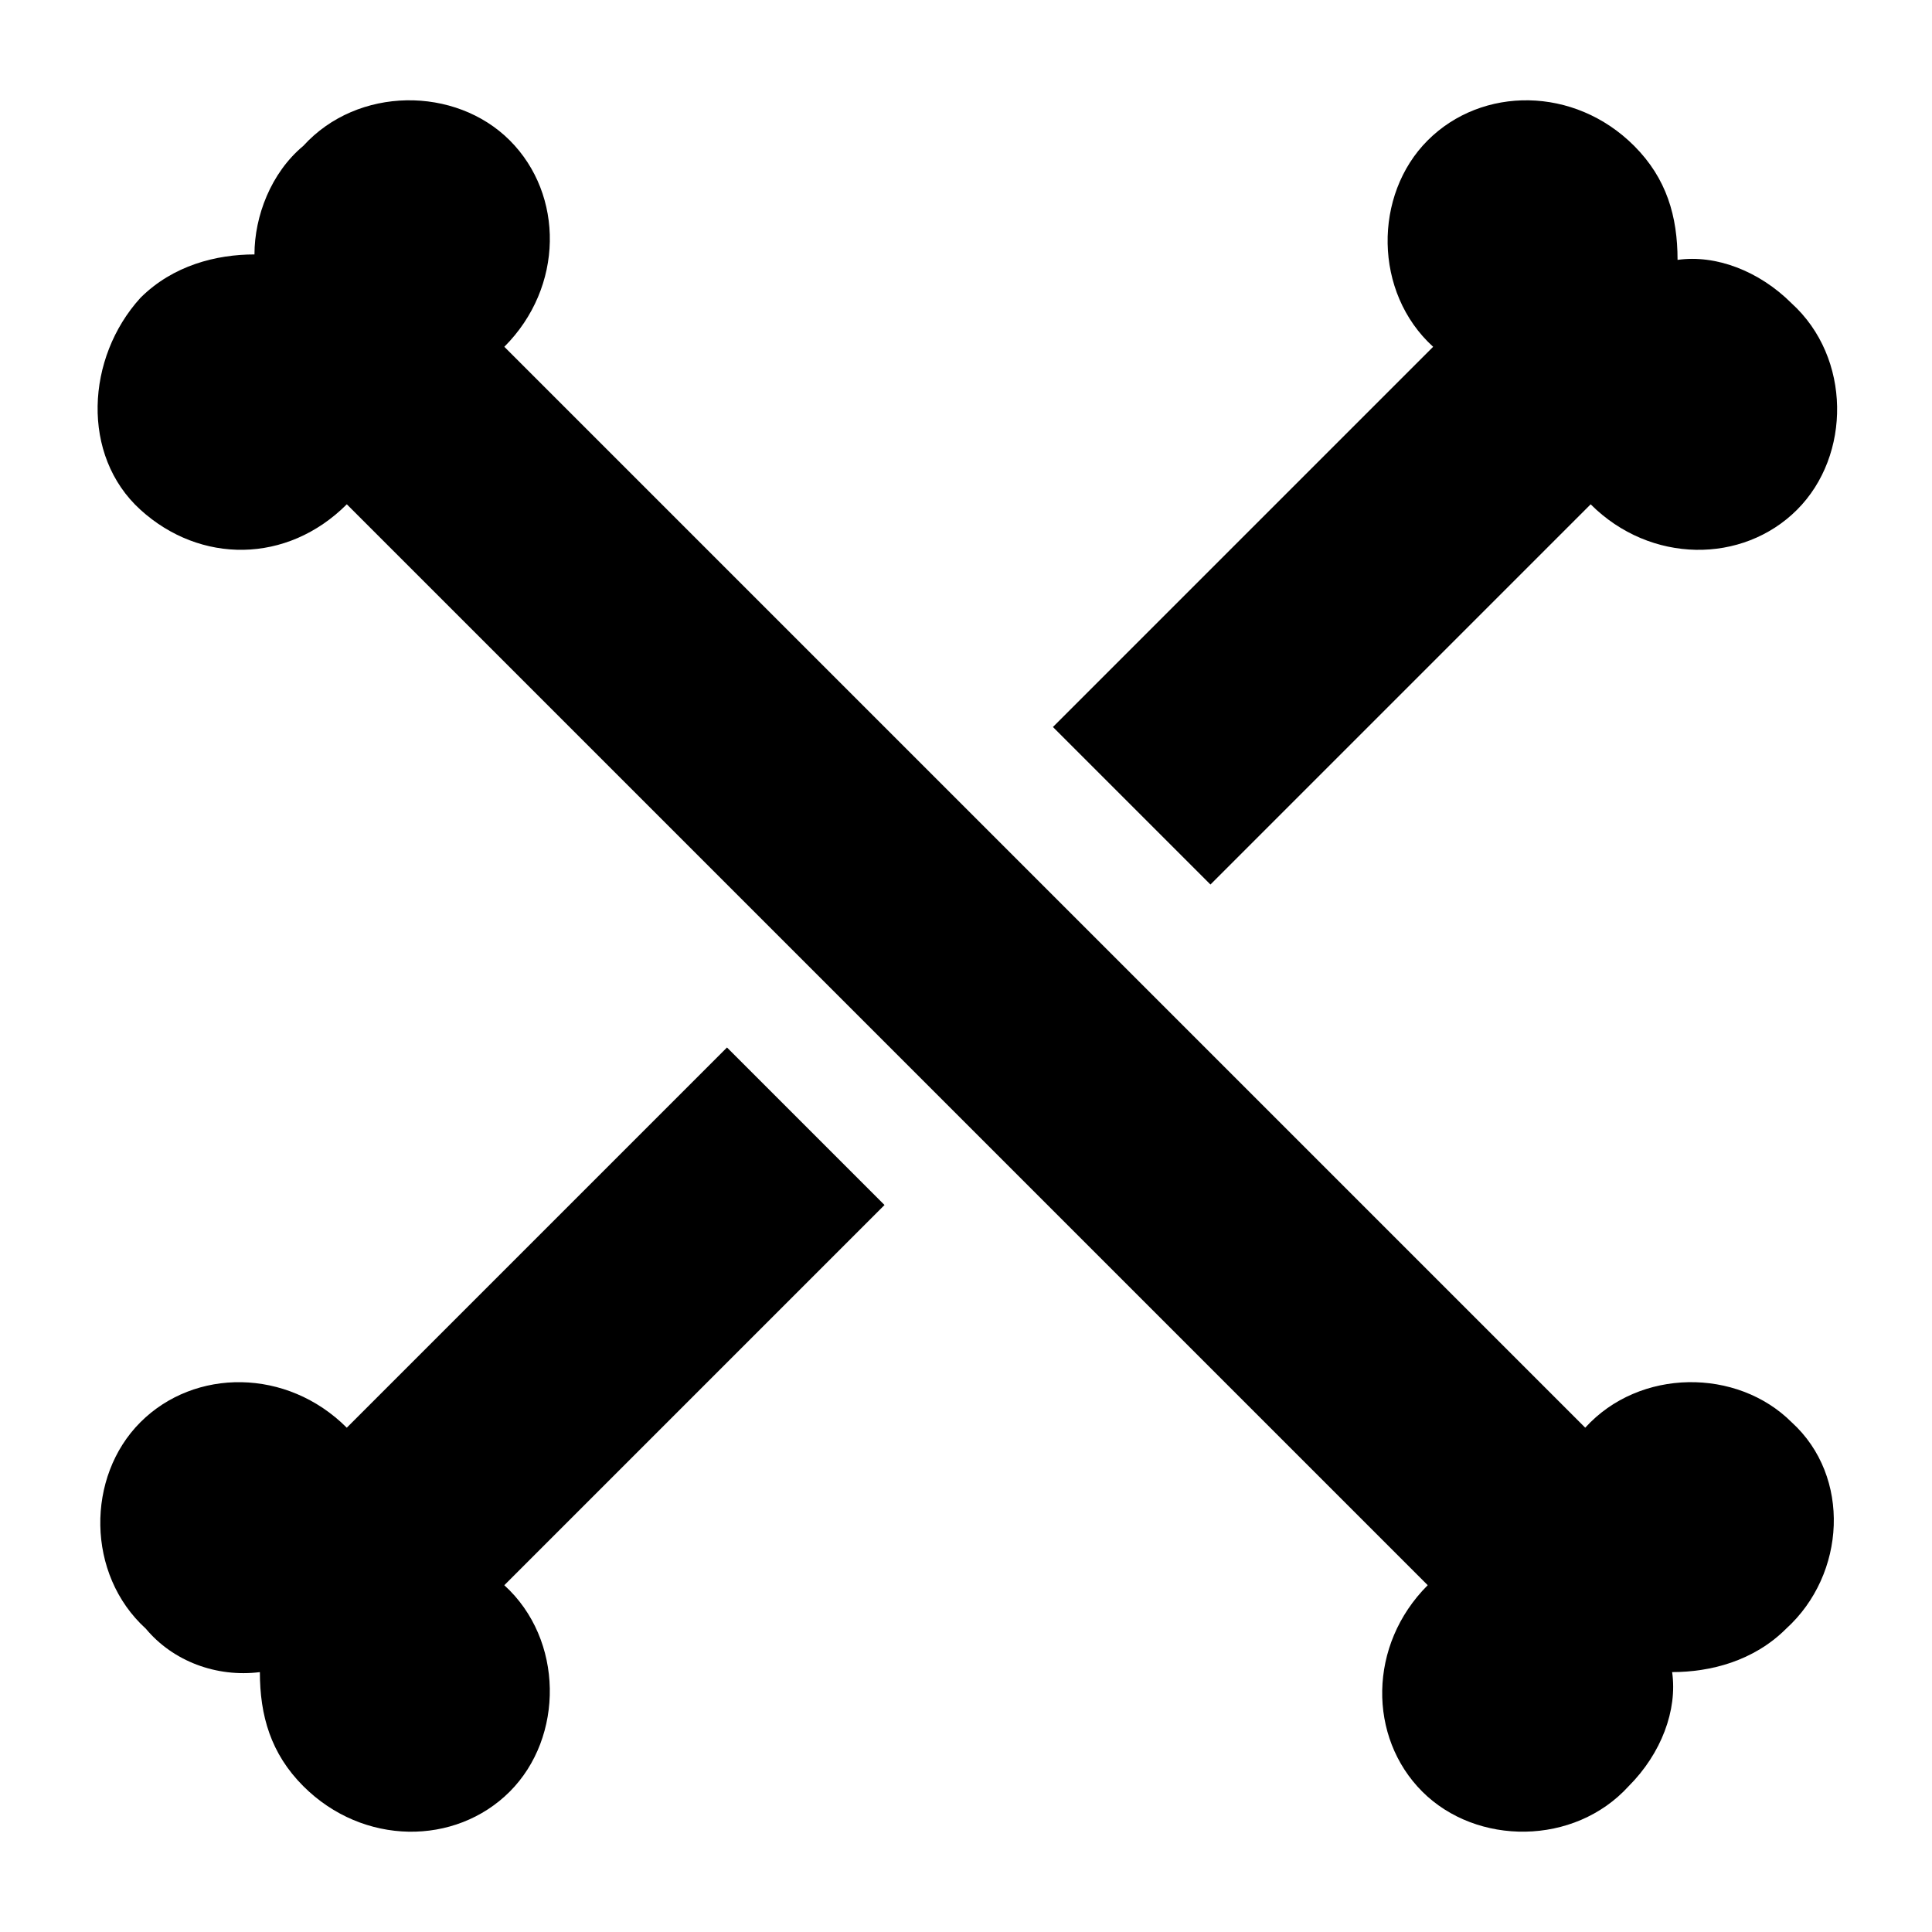
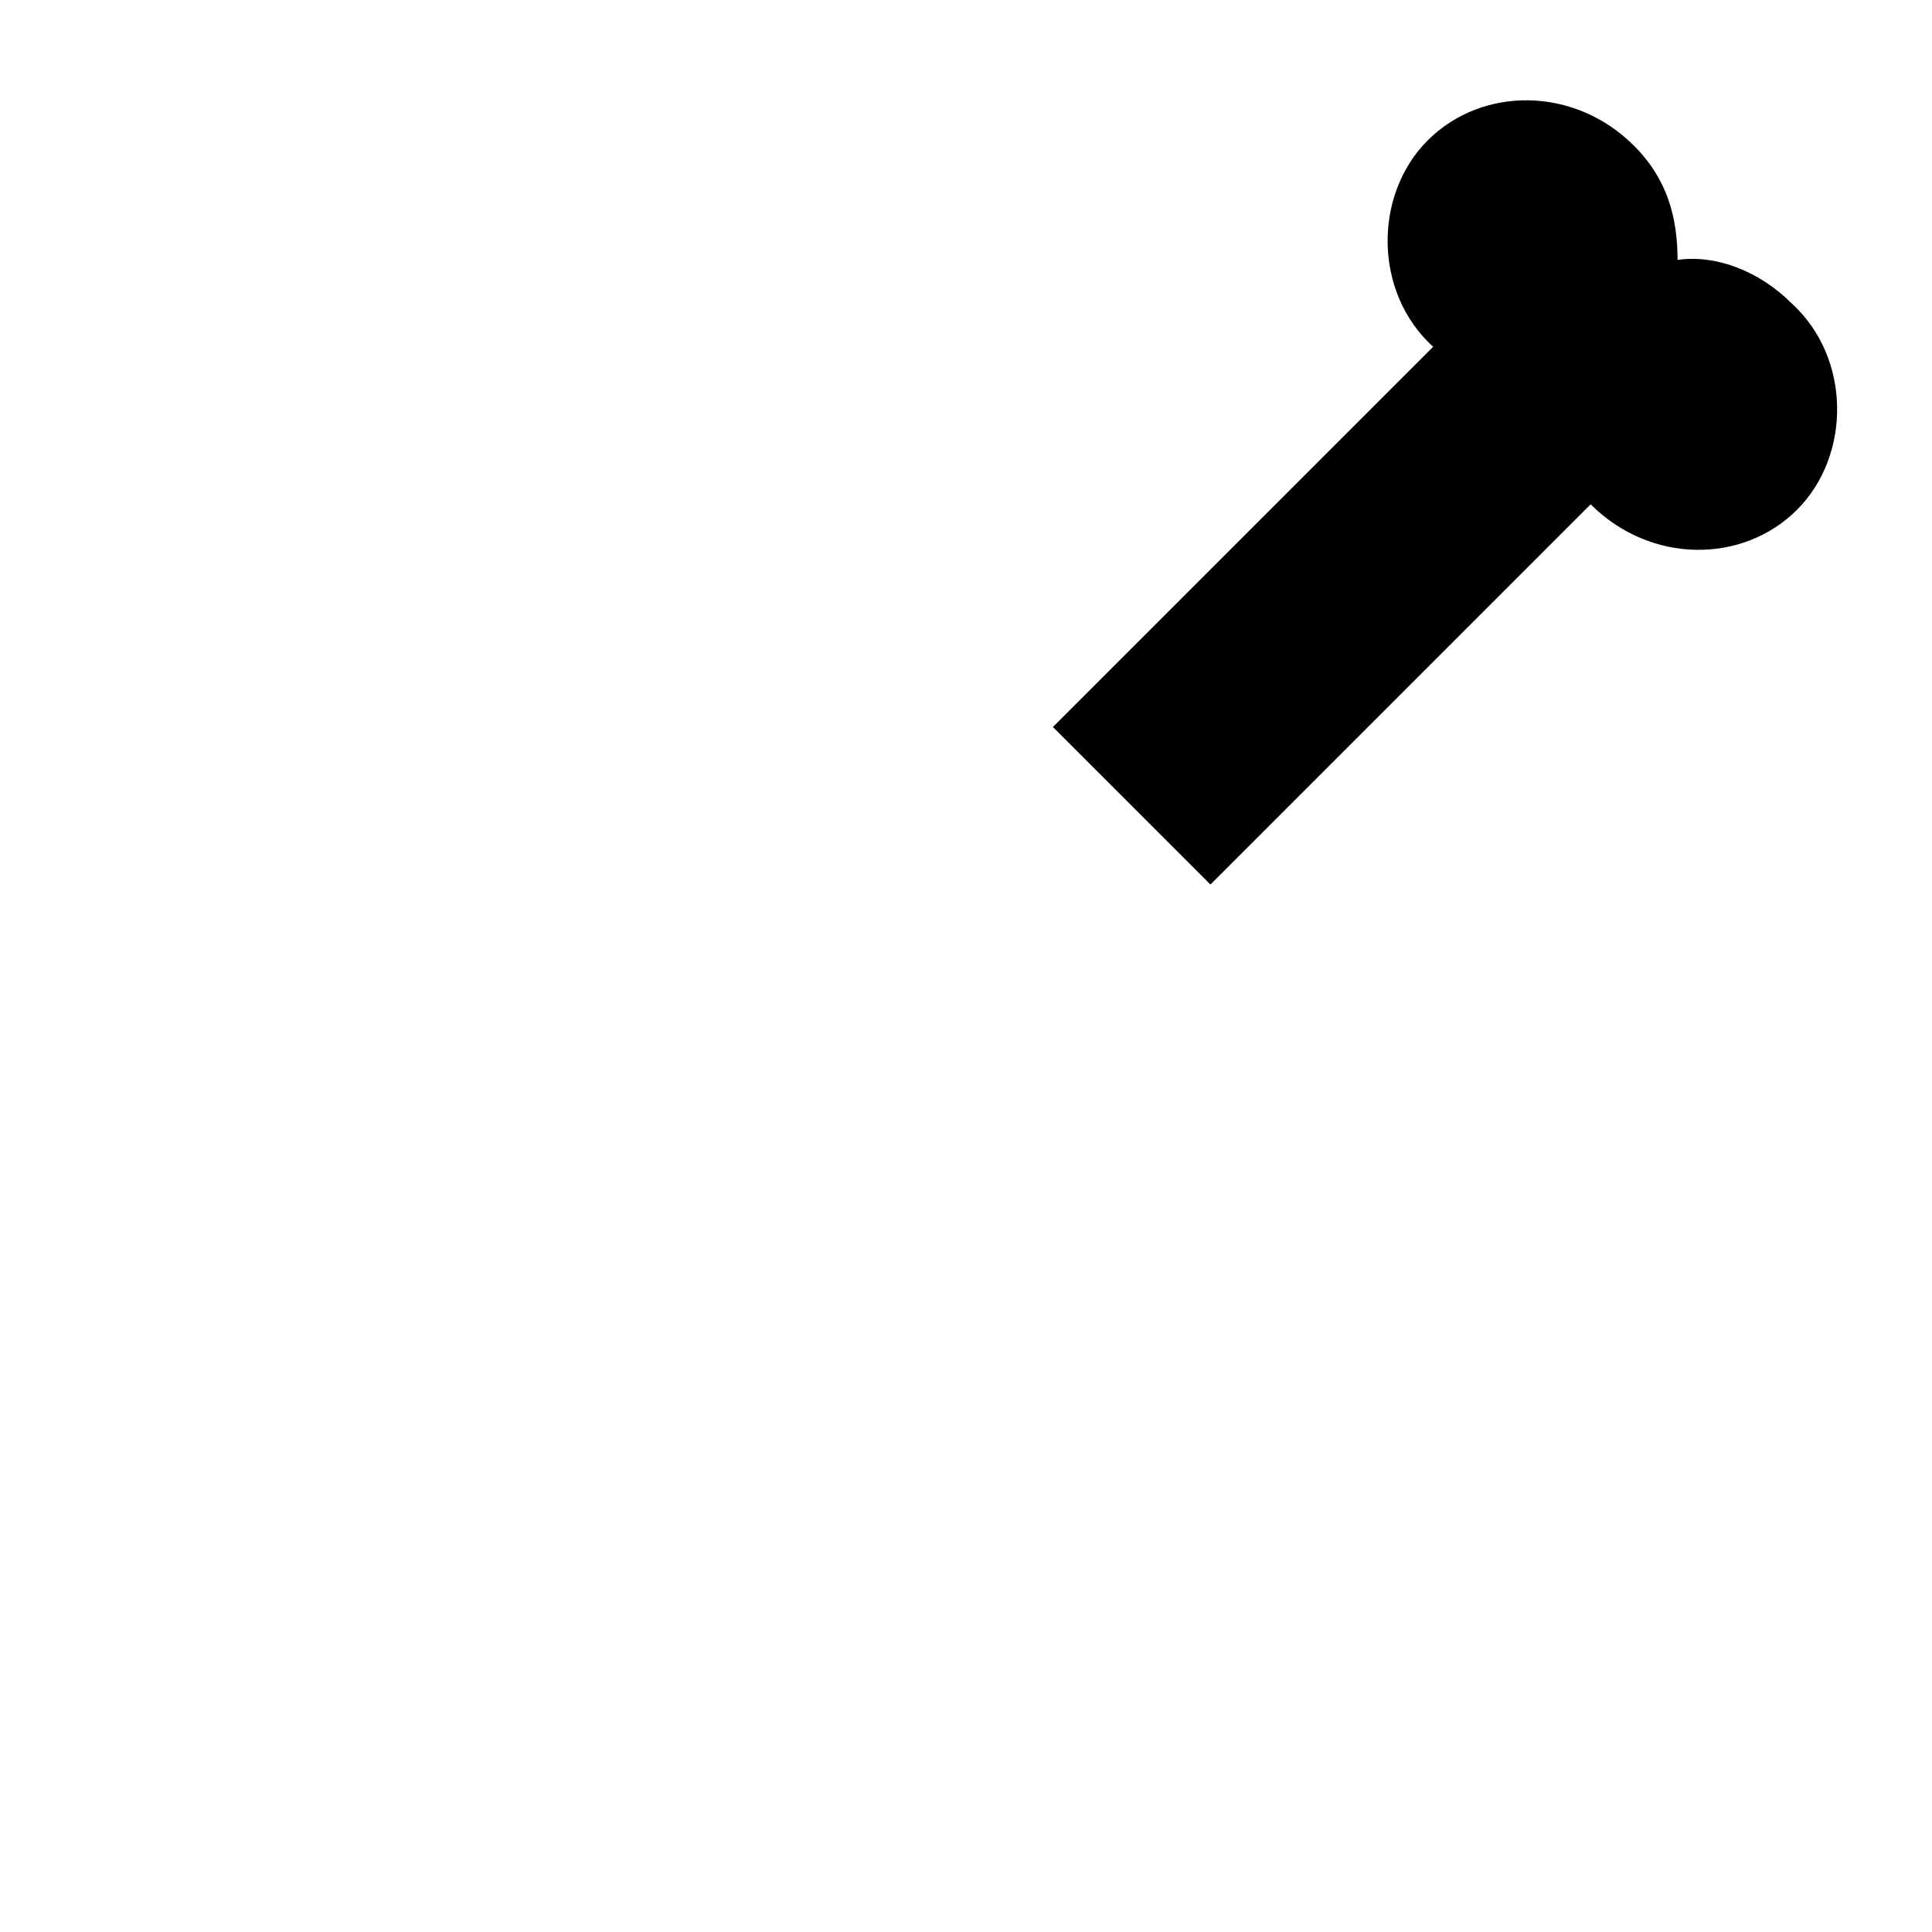
<svg xmlns="http://www.w3.org/2000/svg" fill="#000000" width="800px" height="800px" version="1.1" viewBox="144 144 512 512">
  <g>
-     <path d="m212.87 587.13c0 11.516 2.879 21.594 11.516 30.23 15.836 15.836 40.305 15.836 54.699 1.441 14.395-14.395 14.395-40.305-1.441-54.699l100.76-100.76-41.746-41.746-100.76 100.76c-15.836-15.836-40.305-15.836-54.699-1.441-14.395 14.395-14.395 40.305 1.441 54.699 7.199 8.637 18.715 12.953 30.23 11.516z" />
    <path d="m618.8 224.39c-8.637-8.637-20.152-12.957-30.23-11.516 0-11.516-2.879-21.594-11.516-30.23-15.836-15.836-40.305-15.836-54.699-1.441-14.395 14.395-14.395 40.305 1.441 54.699l-100.76 100.76 41.746 41.746 100.76-100.76c15.836 15.836 40.305 15.836 54.699 1.441 14.391-14.395 14.391-40.305-1.441-54.699z" />
-     <path d="m618.8 520.91c-14.395-14.395-40.305-14.395-54.699 1.441l-286.45-286.45c15.836-15.836 15.836-40.305 1.441-54.699-14.395-14.395-40.305-14.395-54.699 1.441-8.637 7.195-12.957 18.711-12.957 28.785-10.078 0-21.594 2.879-30.23 11.516-14.391 15.836-15.832 41.746 0.004 56.141 15.832 14.395 38.863 14.395 54.699-1.441l286.45 286.45c-15.836 15.836-15.836 40.305-1.441 54.699 14.395 14.395 40.305 14.395 54.699-1.441 8.637-8.637 12.957-20.152 11.516-30.23 10.078 0 21.594-2.879 30.23-11.516 15.836-14.391 17.273-40.301 1.441-54.695z" />
  </g>
</svg>